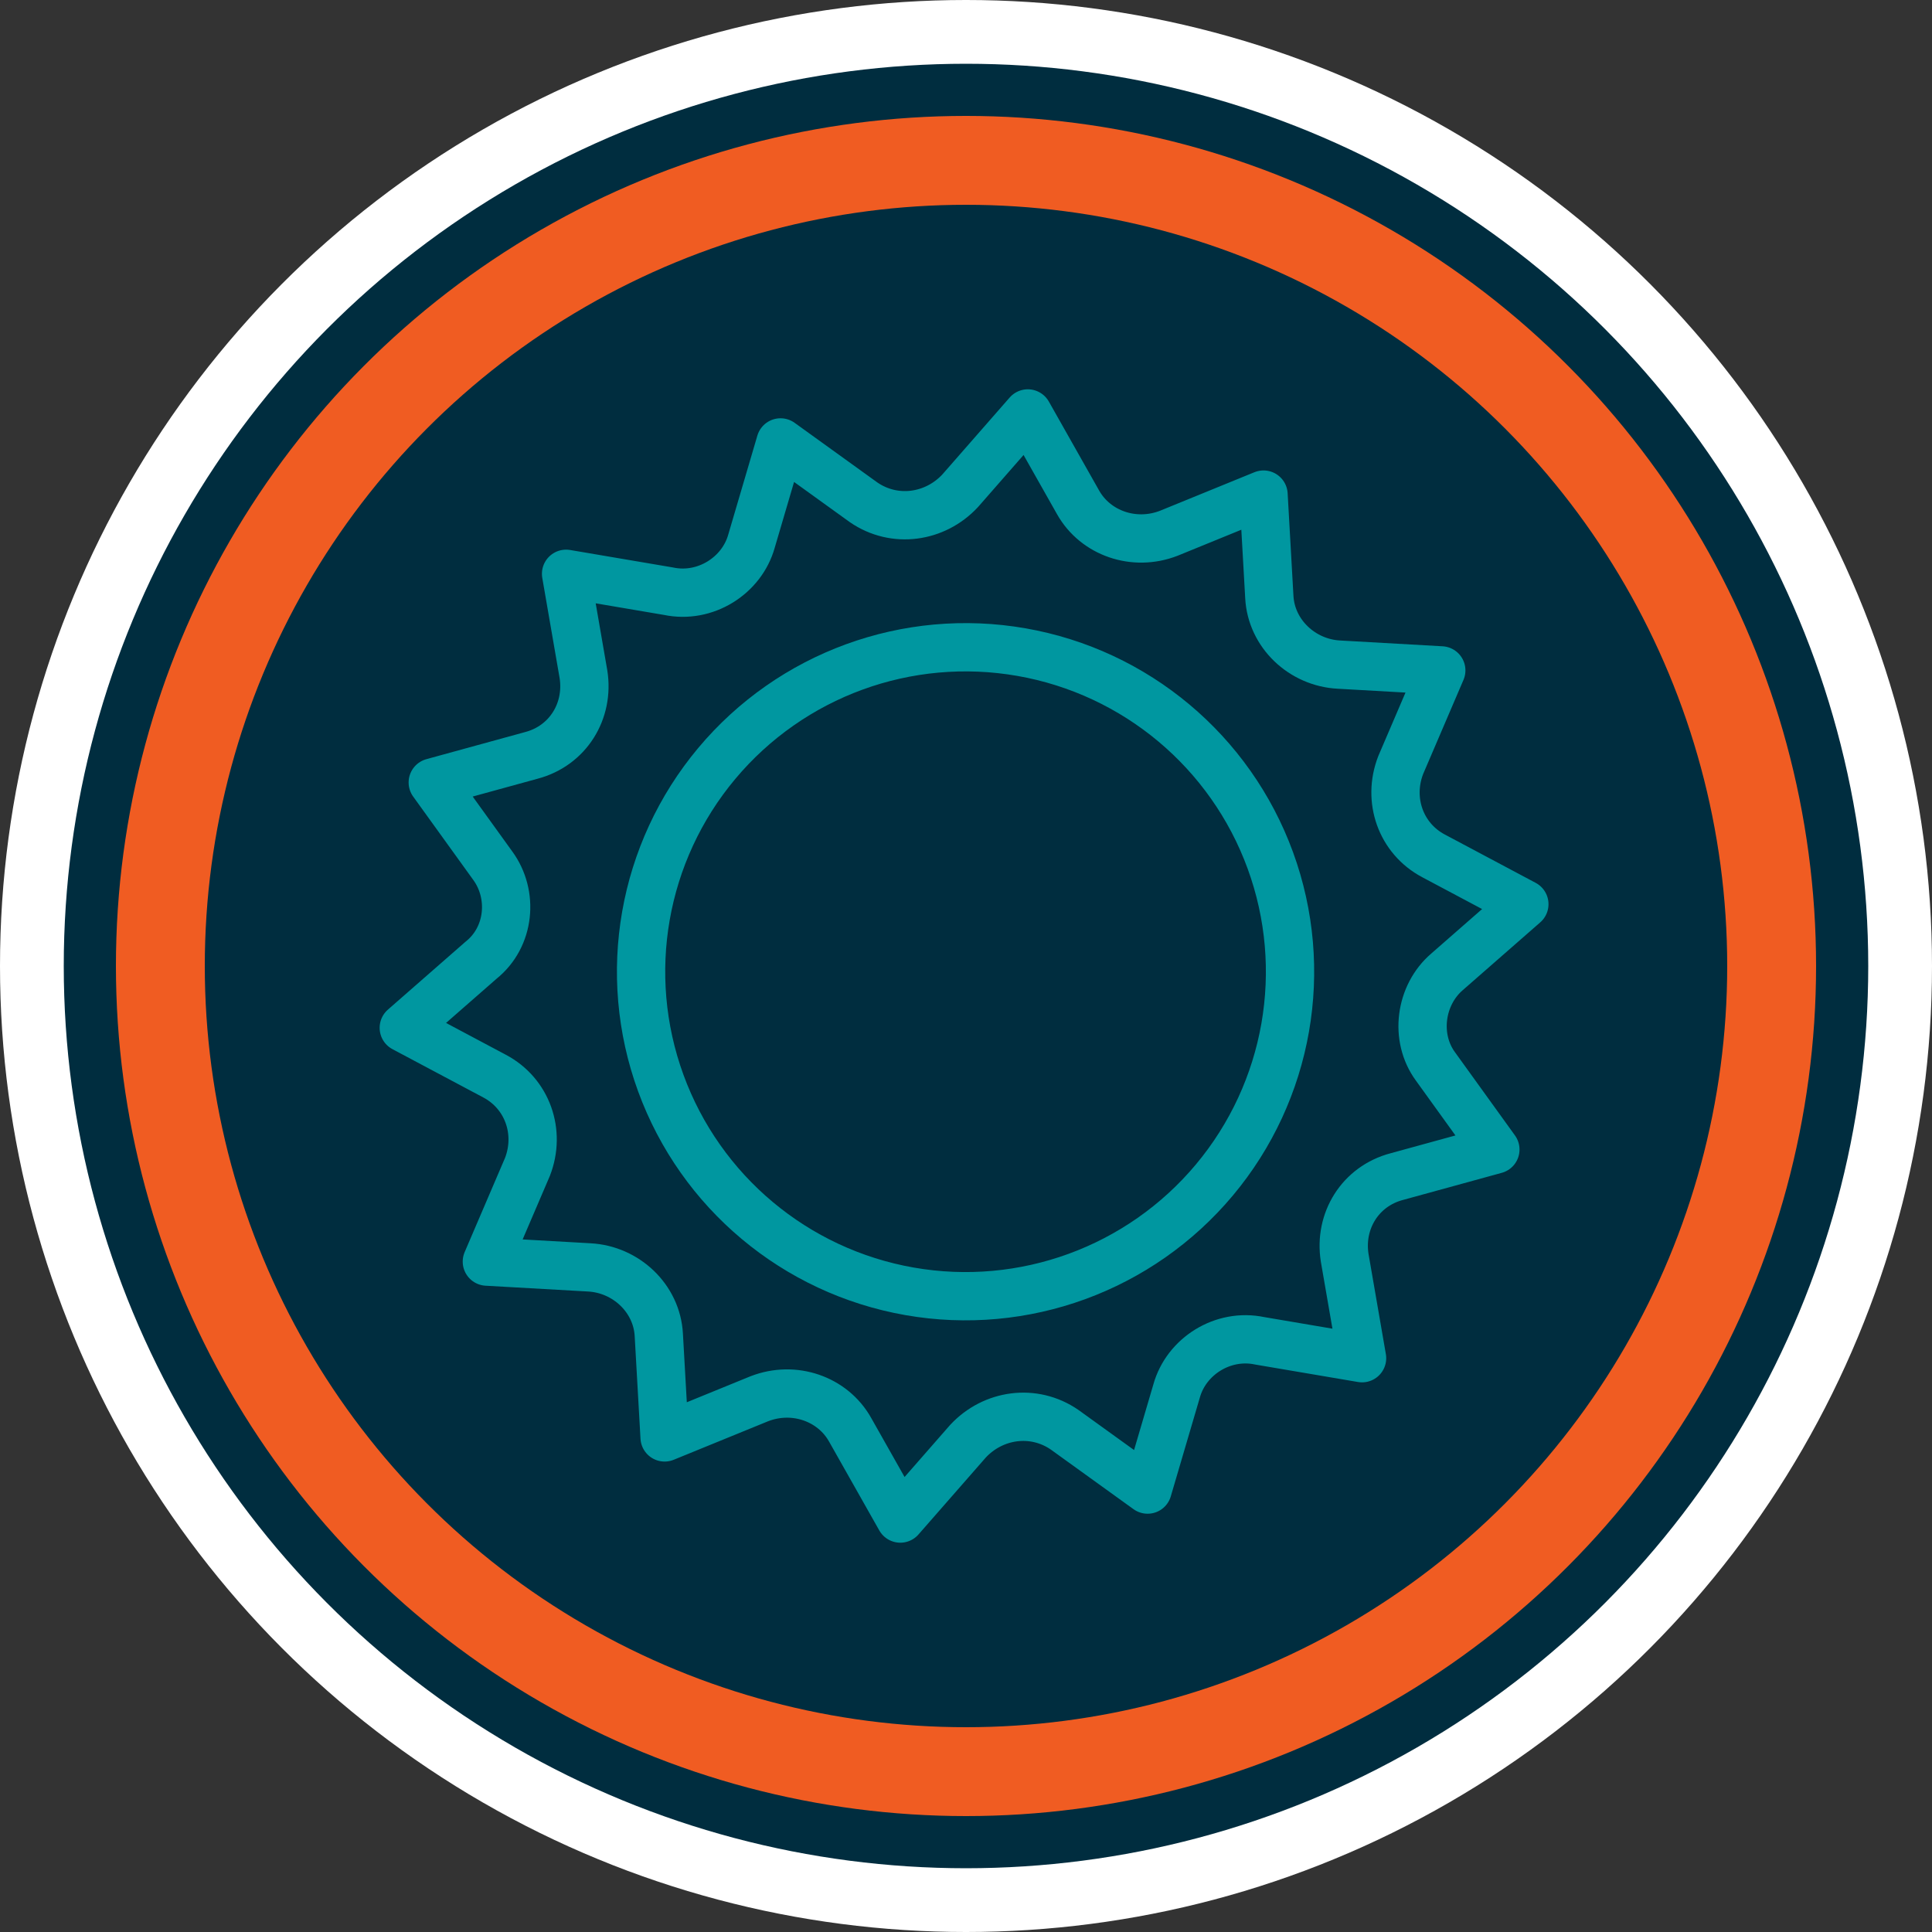
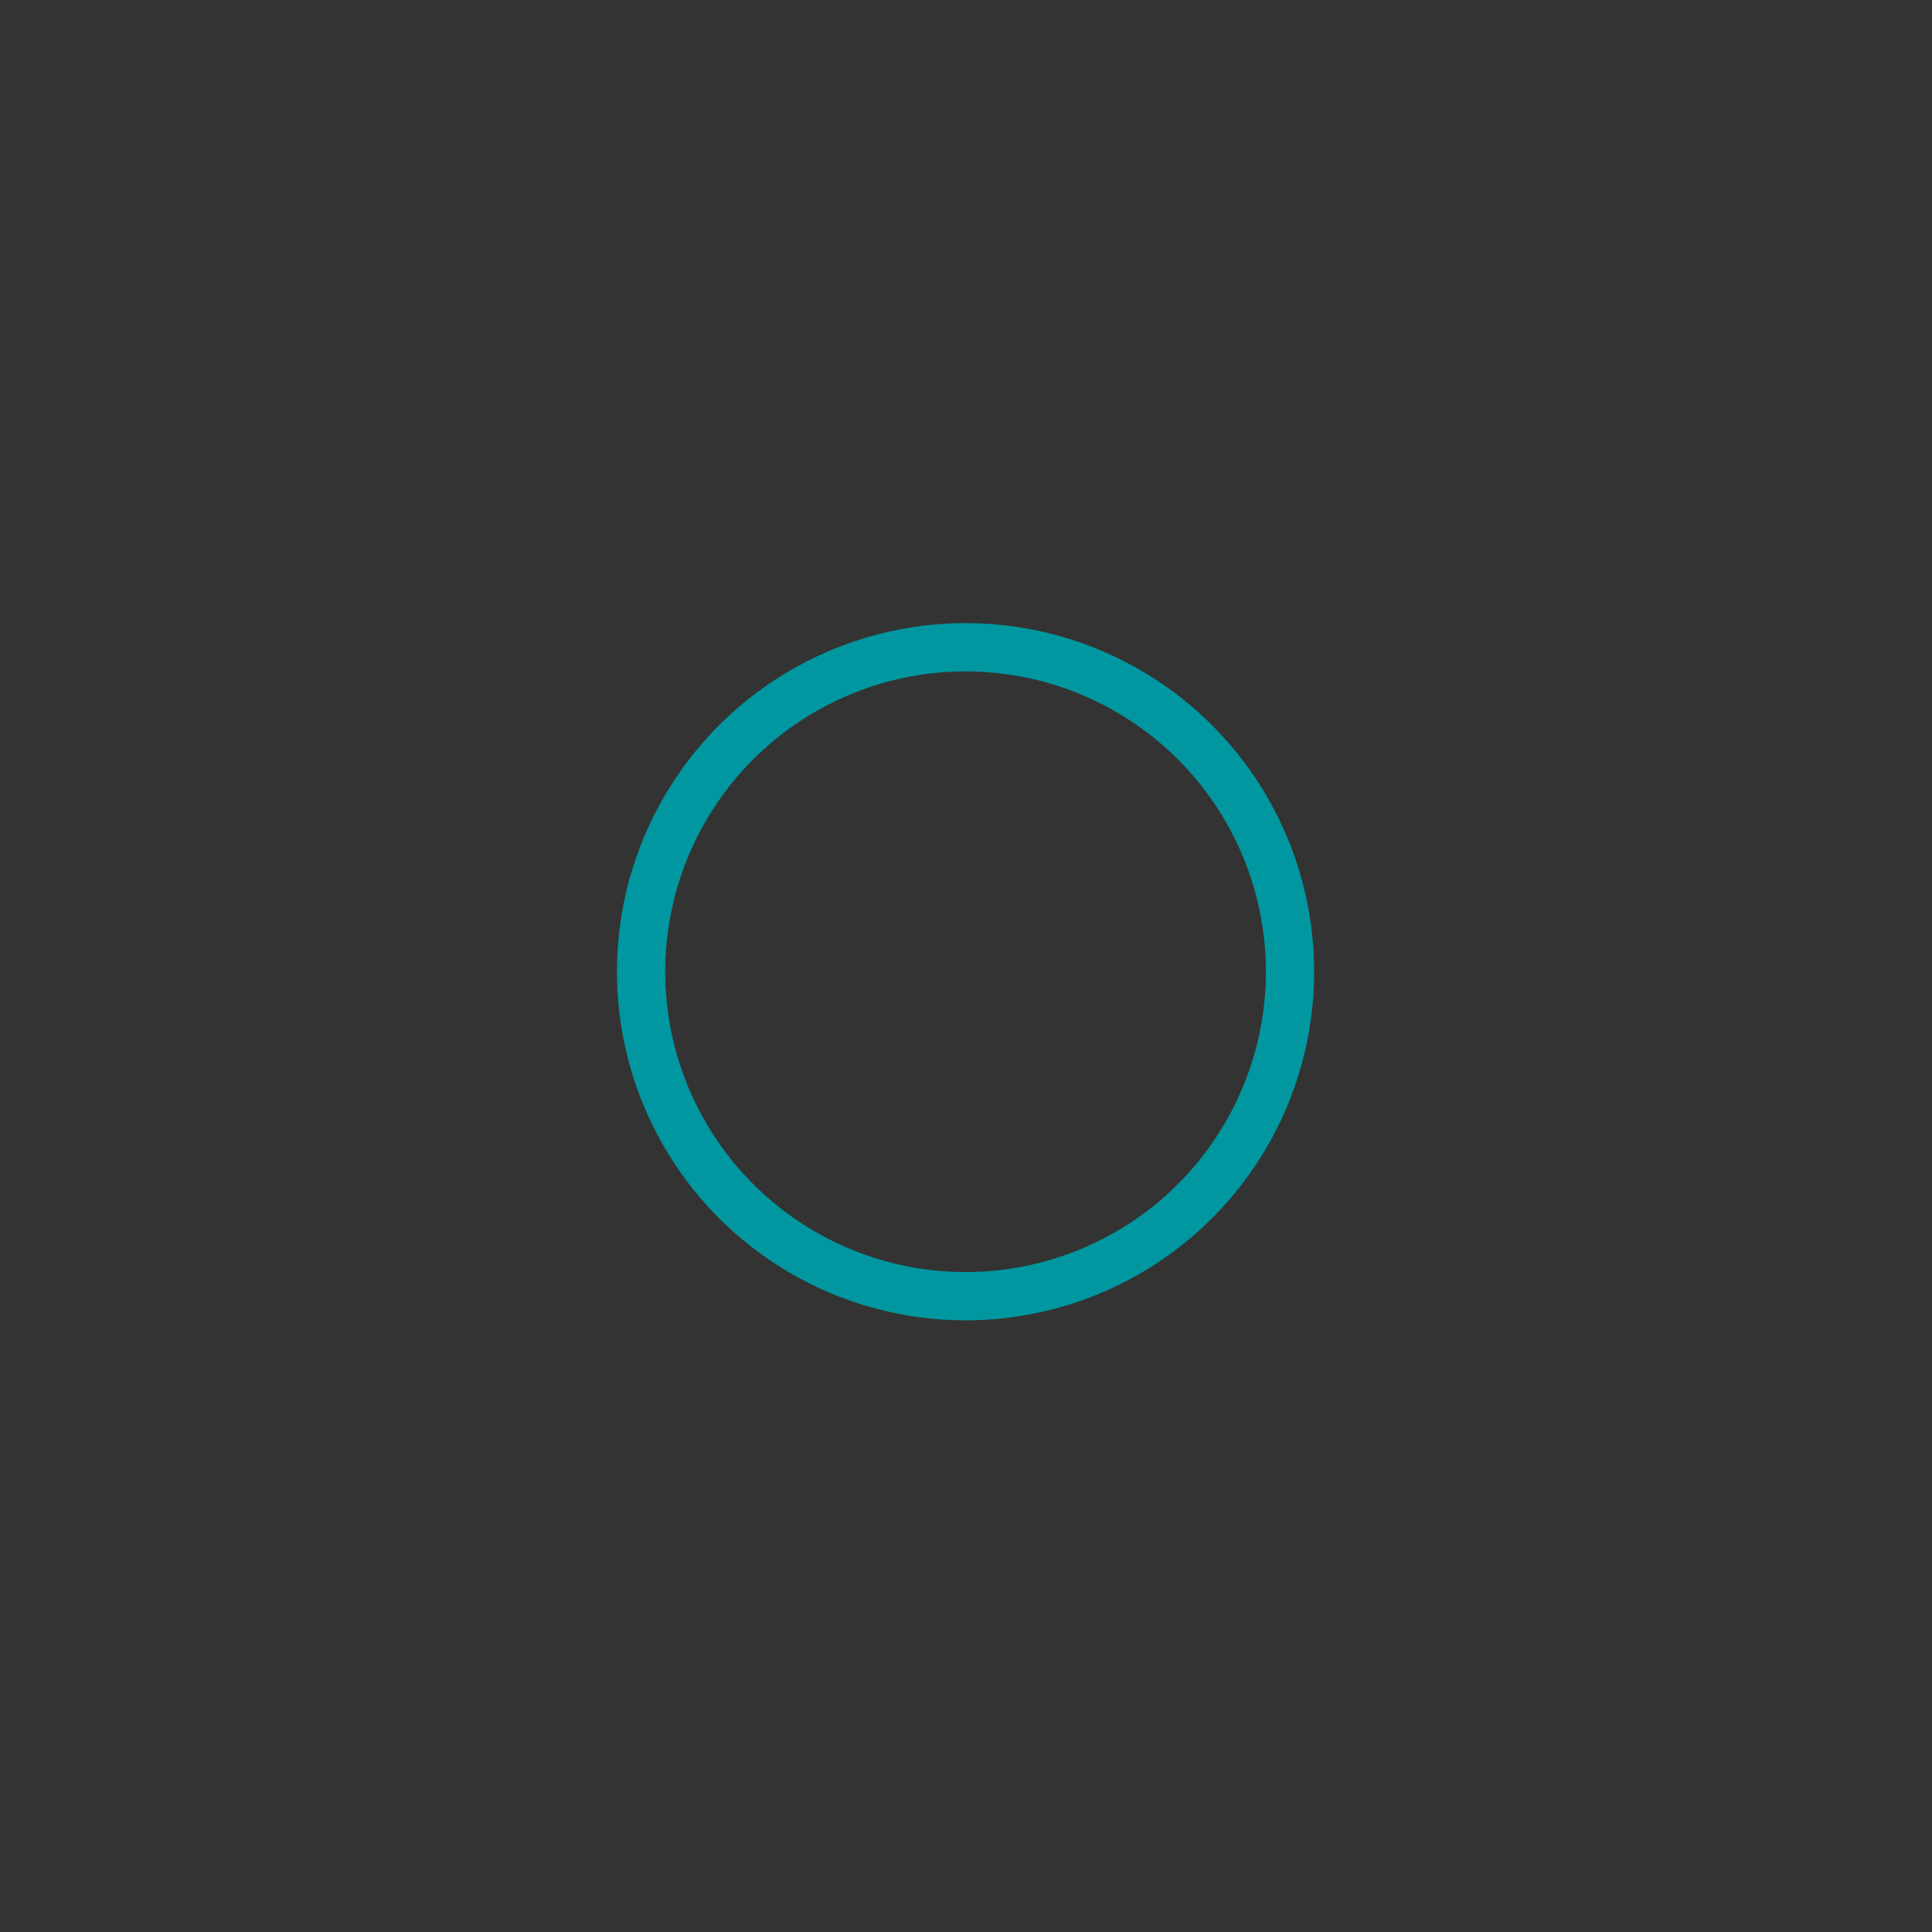
<svg xmlns="http://www.w3.org/2000/svg" version="1.1" id="icons" x="0px" y="0px" width="100px" height="100px" viewBox="0 0 100 100" style="enable-background:new 0 0 100 100;" xml:space="preserve">
  <rect x="0" y="0" width="100" height="100" fill="#333333" stroke="none" />
  <style type="text/css"> .st0{fill-rule:evenodd;clip-rule:evenodd;fill:#FFFFFF;} .st1{fill-rule:evenodd;clip-rule:evenodd;fill:#002D3F;} .st2{fill-rule:evenodd;clip-rule:evenodd;fill:#F05C22;} .st3{fill:none;stroke:#0097A0;stroke-width:2.5;stroke-linejoin:round;} </style>
  <g>
    <g>
      <g>
-         <circle class="st0" cx="50" cy="50" r="50" />
-       </g>
+         </g>
      <g>
-         <circle class="st1" cx="50" cy="50" r="46.7" />
-       </g>
+         </g>
      <g>
-         <circle class="st2" cx="50" cy="50" r="44" />
-       </g>
+         </g>
      <g>
-         <circle class="st1" cx="50" cy="50" r="39.4" />
-       </g>
+         </g>
    </g>
    <g>
-       <path class="st3" d="M74.9,50.3l4-3.5l-4.7-2.5c-1.7-0.9-2.4-2.9-1.7-4.7l2.1-4.9l-5.3-0.3c-1.9-0.1-3.5-1.6-3.6-3.5l-0.3-5.3 l-4.9,2c-1.8,0.7-3.8,0-4.7-1.6l-2.6-4.6l-3.5,4c-1.3,1.4-3.4,1.7-5,0.6l-4.3-3.1l-1.5,5.1c-0.5,1.8-2.4,3-4.3,2.6l-5.3-0.9 l0.9,5.2c0.3,1.9-0.8,3.7-2.7,4.2l-5.1,1.4l3.1,4.3c1.1,1.5,0.9,3.7-0.6,4.9l-4,3.5l4.7,2.5c1.7,0.9,2.4,2.9,1.7,4.7l-2.1,4.9 l5.3,0.3c1.9,0.1,3.5,1.6,3.6,3.5l0.3,5.3l4.9-2c1.8-0.7,3.8,0,4.7,1.6l2.6,4.6l3.5-4c1.3-1.4,3.4-1.7,5-0.6l4.3,3.1l1.5-5.1 c0.5-1.8,2.4-3,4.3-2.6l5.3,0.9l-0.9-5.2c-0.3-1.9,0.8-3.7,2.7-4.2l5.1-1.4l-3.1-4.3C73.2,53.7,73.5,51.5,74.9,50.3z" />
      <ellipse transform="matrix(0.939 -0.343 0.343 0.939 -14.226 20.215)" class="st3" cx="50" cy="50.3" rx="16.8" ry="16.8" />
    </g>
  </g>
</svg>